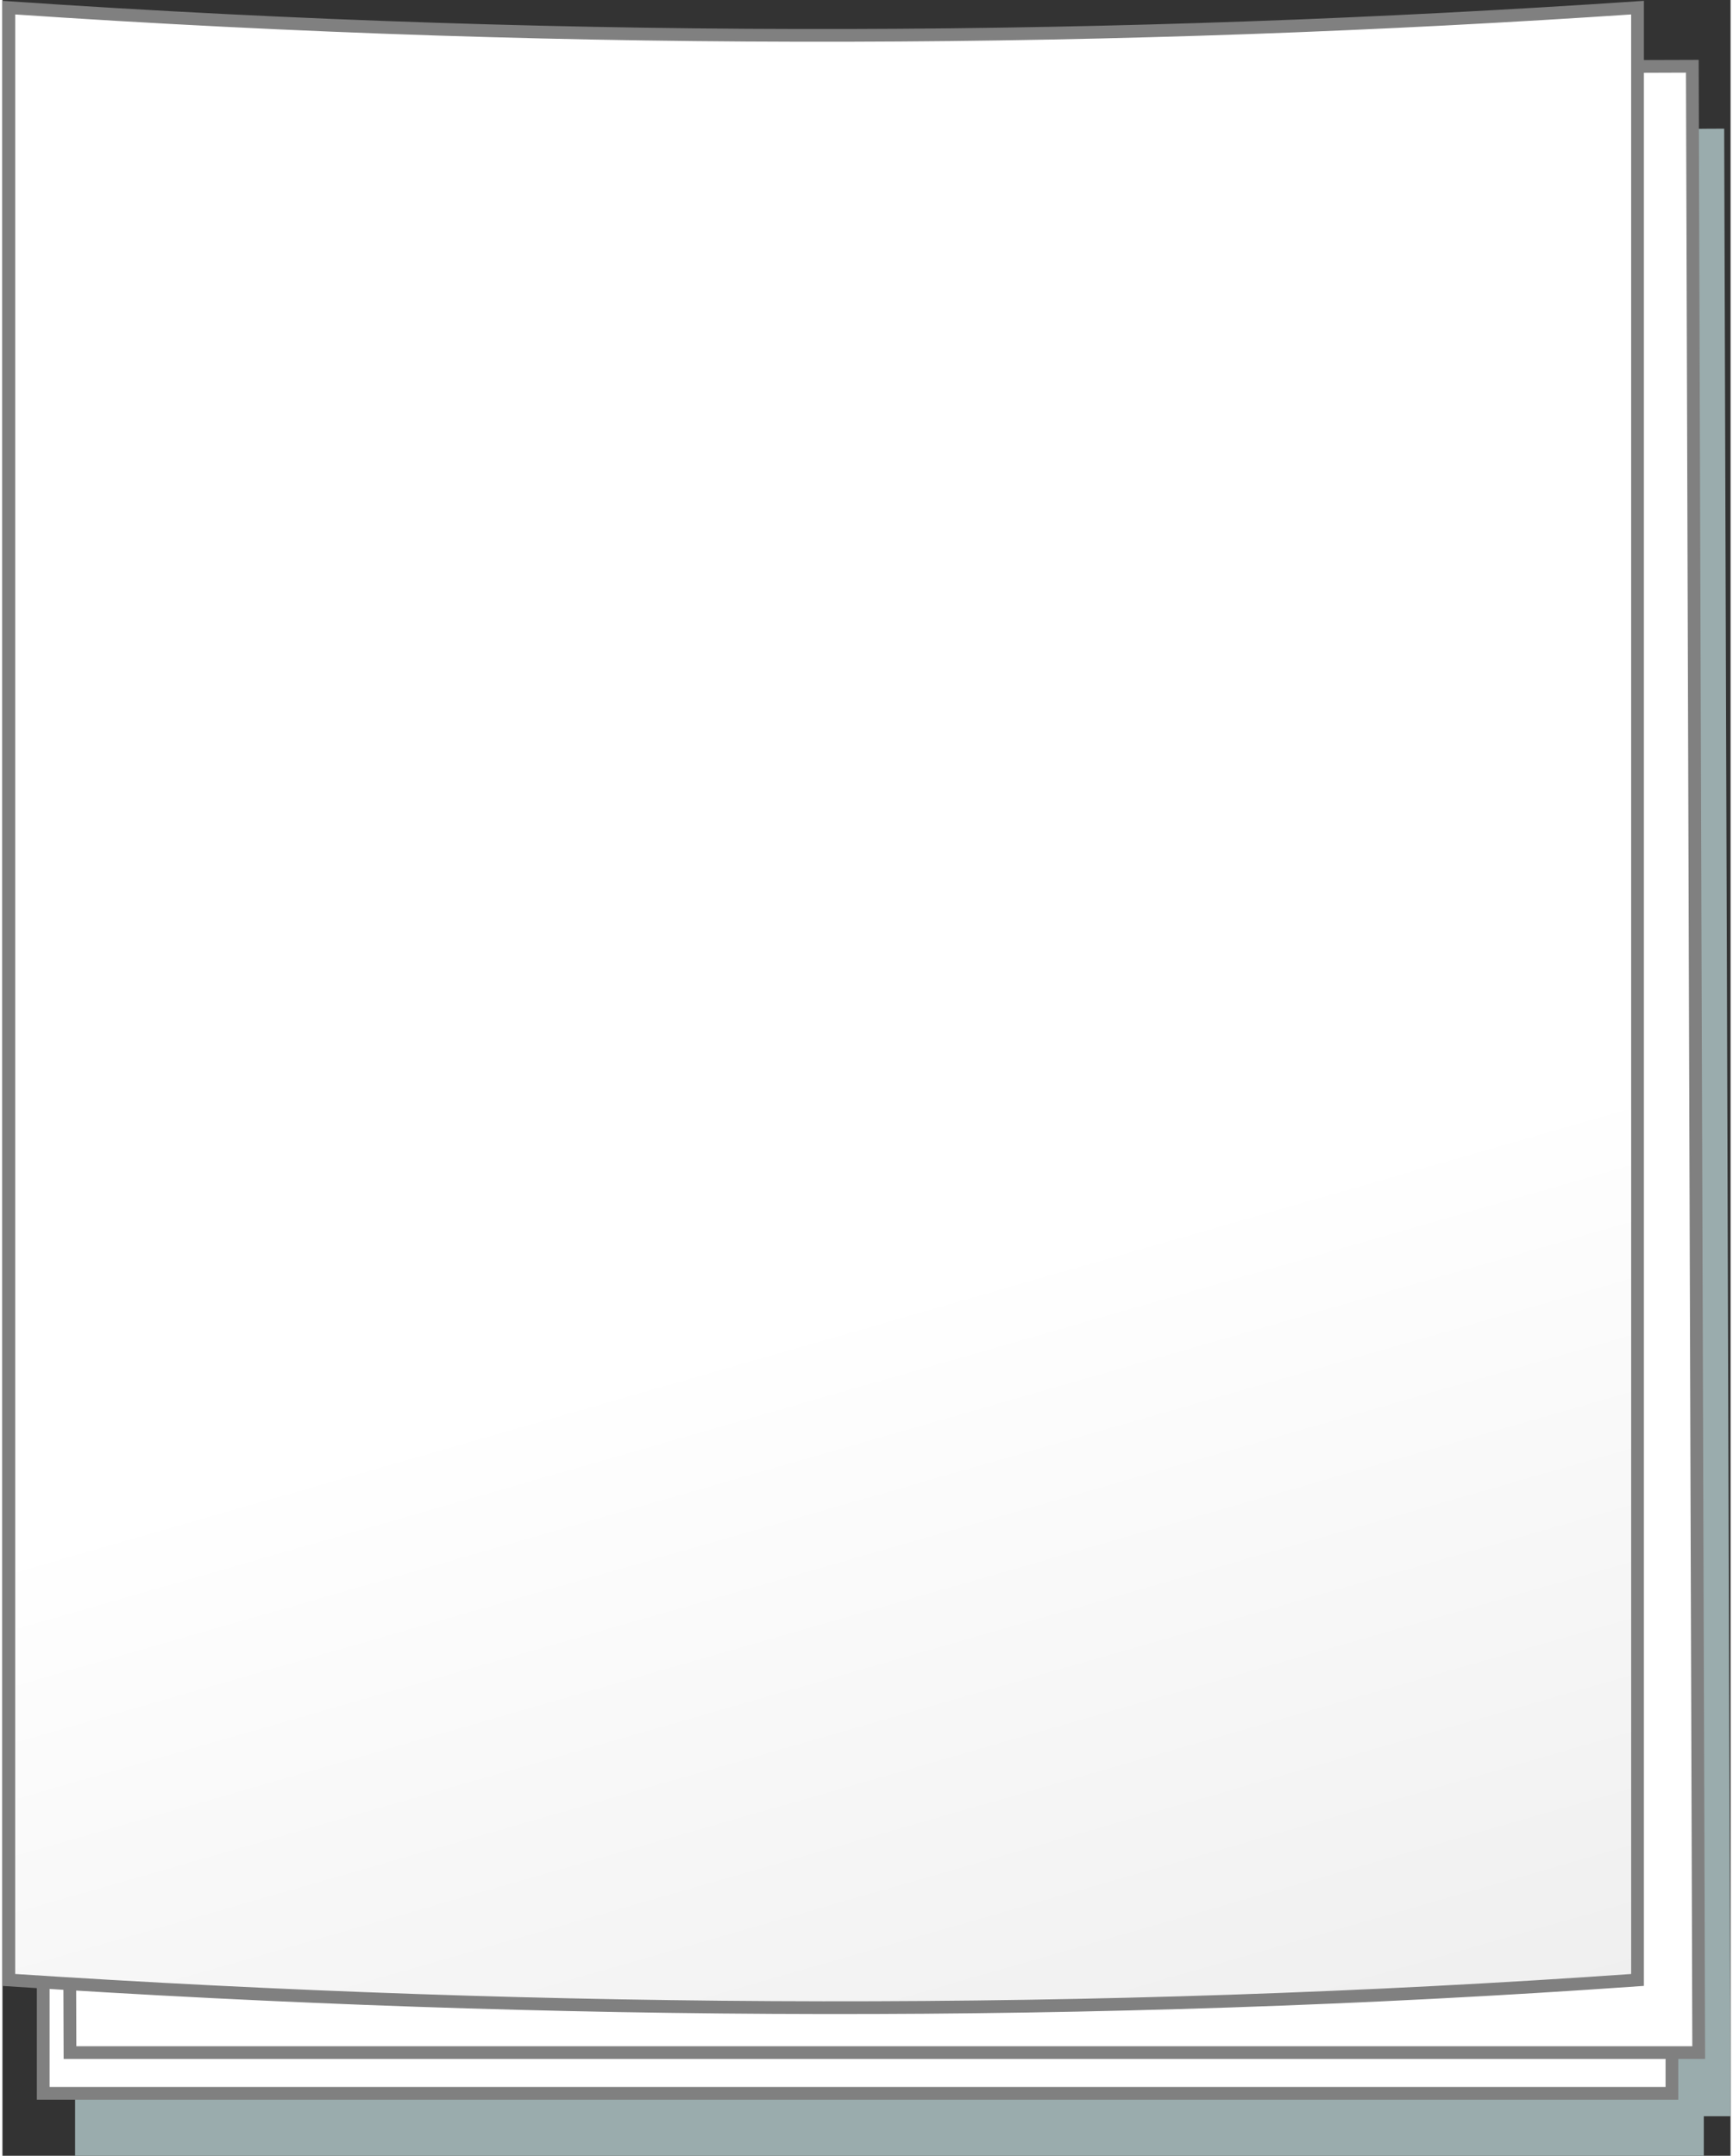
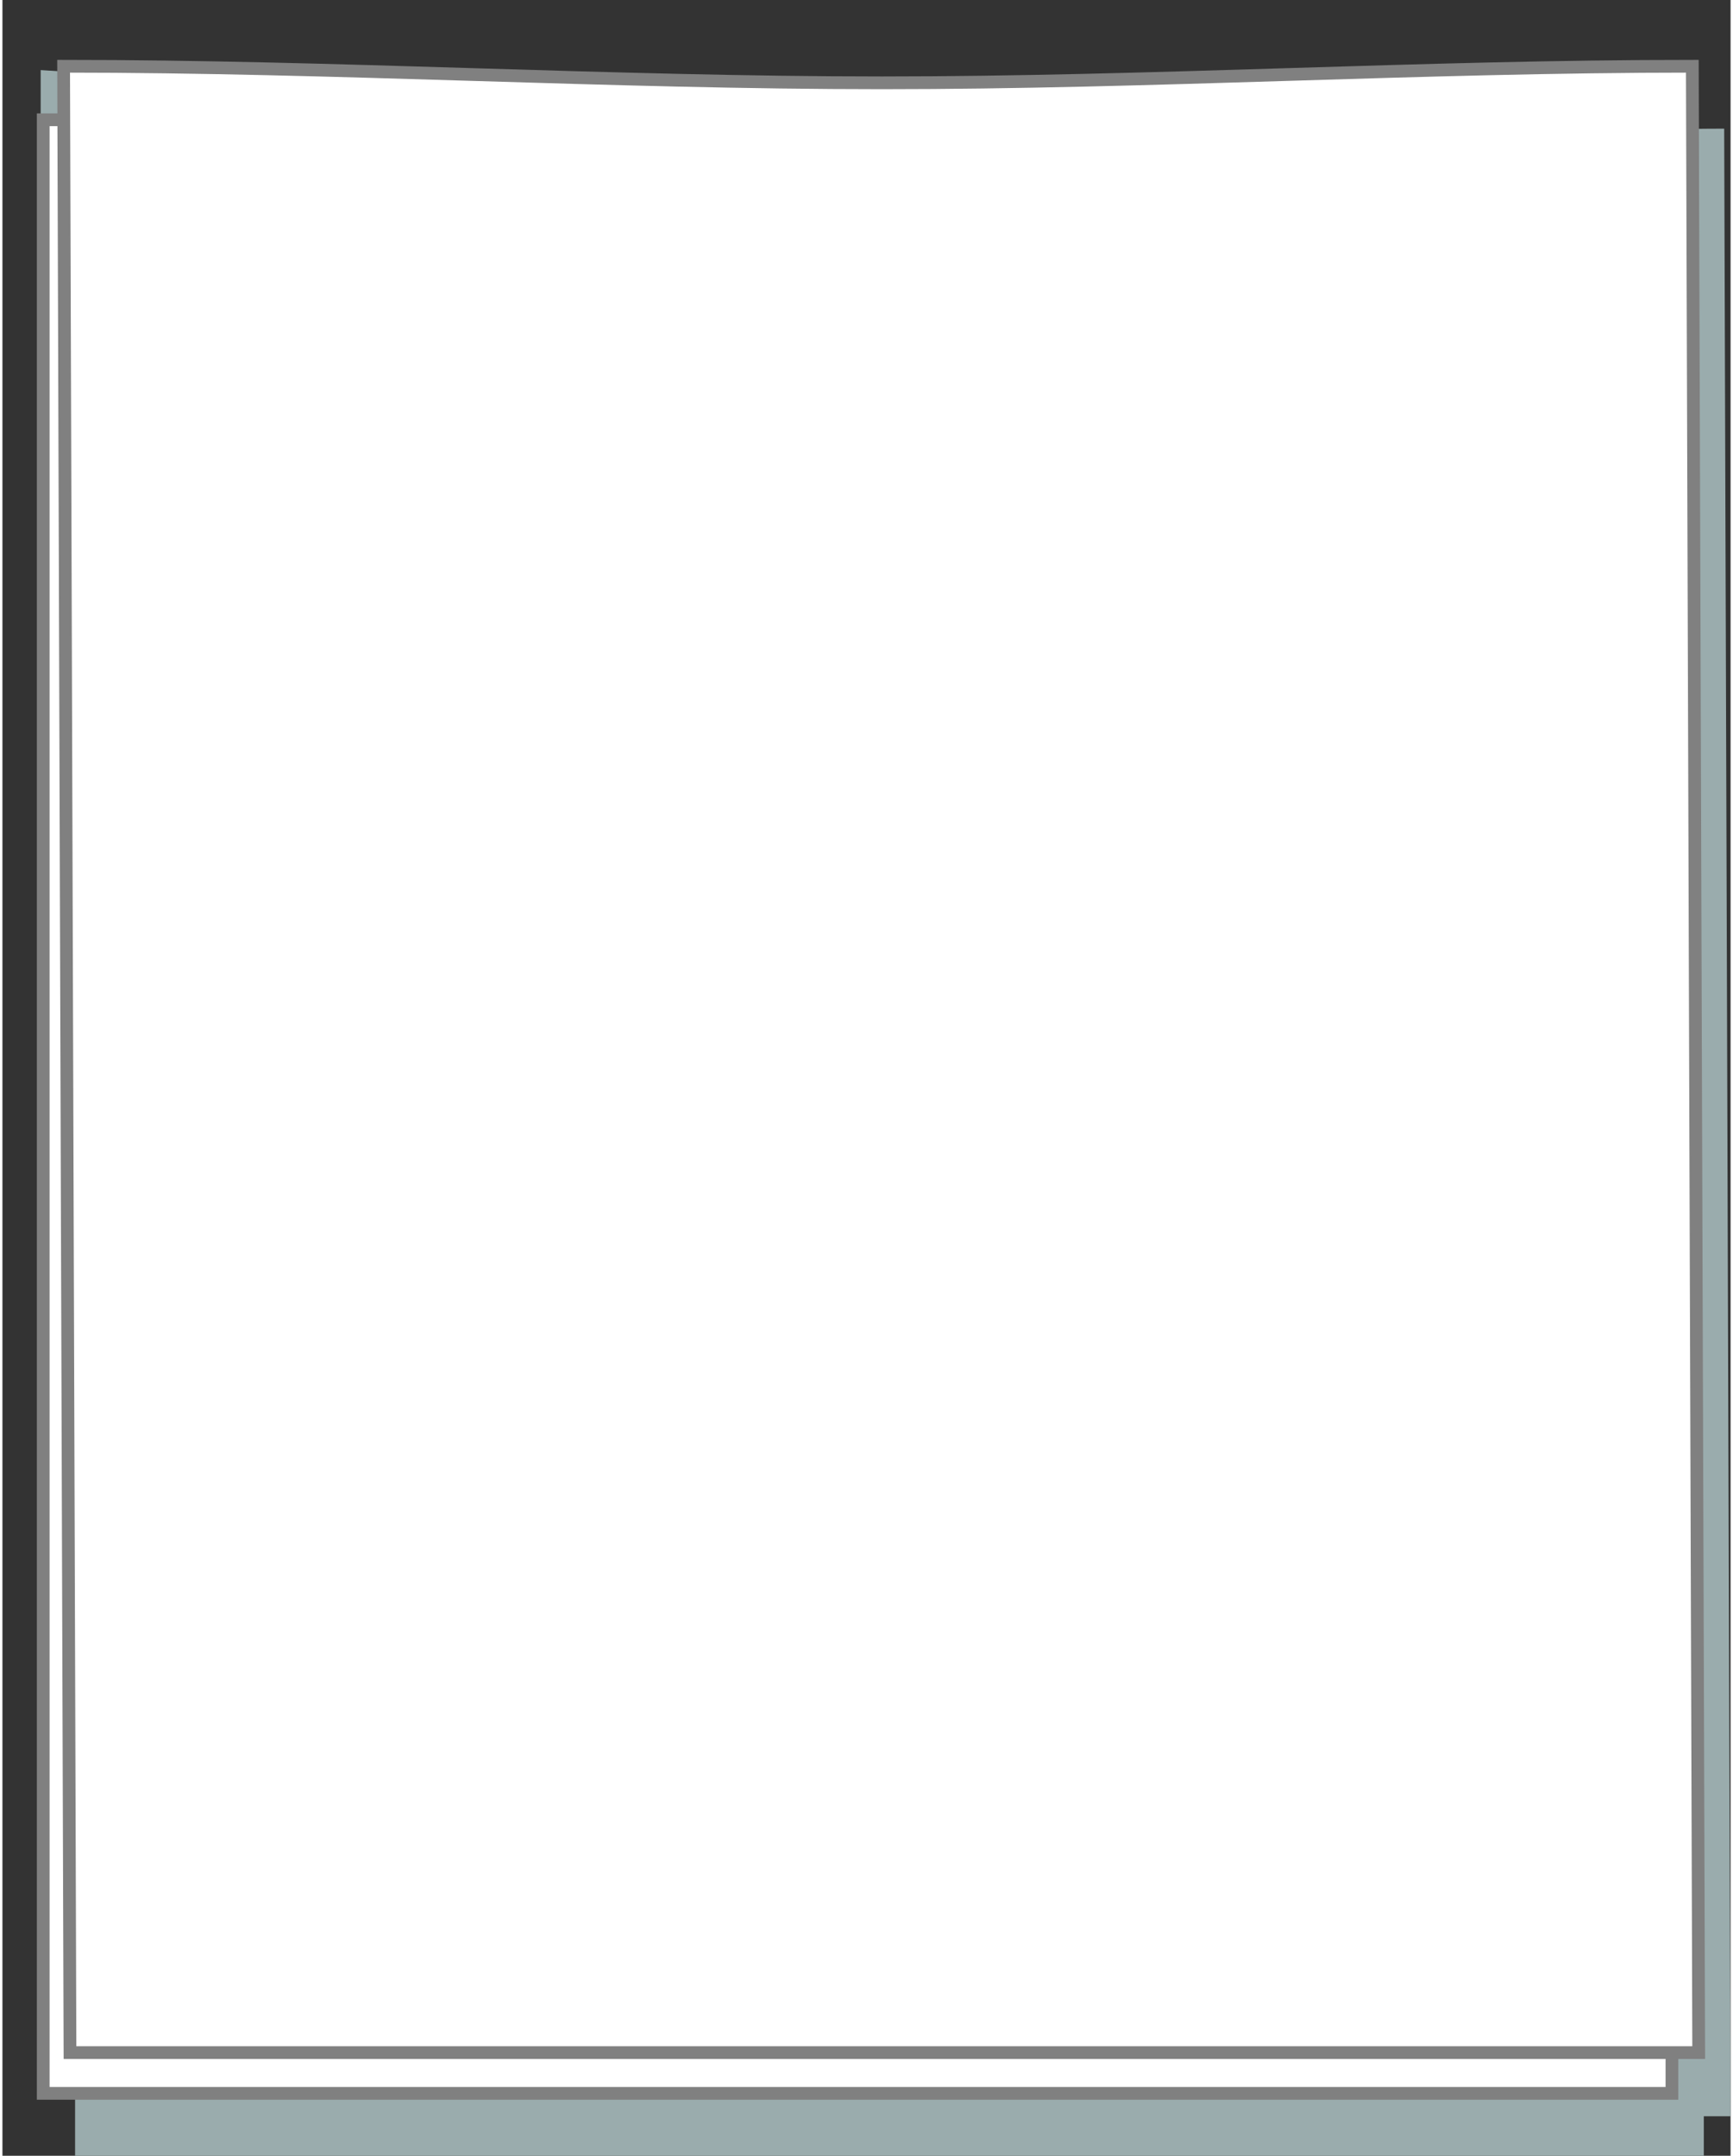
<svg xmlns="http://www.w3.org/2000/svg" width="262" height="326" shape-rendering="geometricPrecision" image-rendering="optimizeQuality" fill-rule="evenodd" viewBox="0 0 1356 1692">
  <rect x="0" y="0" width="1356" height="1692" fill="#333333" stroke="none" />
  <defs>
    <linearGradient id="A" gradientUnits="userSpaceOnUse" x1="877" y1="963" x2="1172" y2="1990">
      <stop offset="0" stop-color="#fff" />
      <stop offset="1" stop-color="#e6e6e6" />
    </linearGradient>
  </defs>
  <path fill="#9aacad" d="M30 55c455 31 877 27 1278 0v47c14-1 29-1 43-1l5 1560h-21v31H57v-86l-27-2V55z" />
  <g fill="#fff" stroke="gray" stroke-width="10" stroke-miterlimit="22.926">
    <path d="M32 94h1278v1549H32z" />
    <path d="M48 52c213 0 429 13 642 13s423-13 636-13l5 1559H53L48 52z" />
  </g>
-   <path fill="url(#A)" stroke="gray" stroke-width="10" stroke-miterlimit="22.926" d="M5 6c455 31 877 27 1278 0v1548c-426 30-852 28-1278 0V6z" />
</svg>